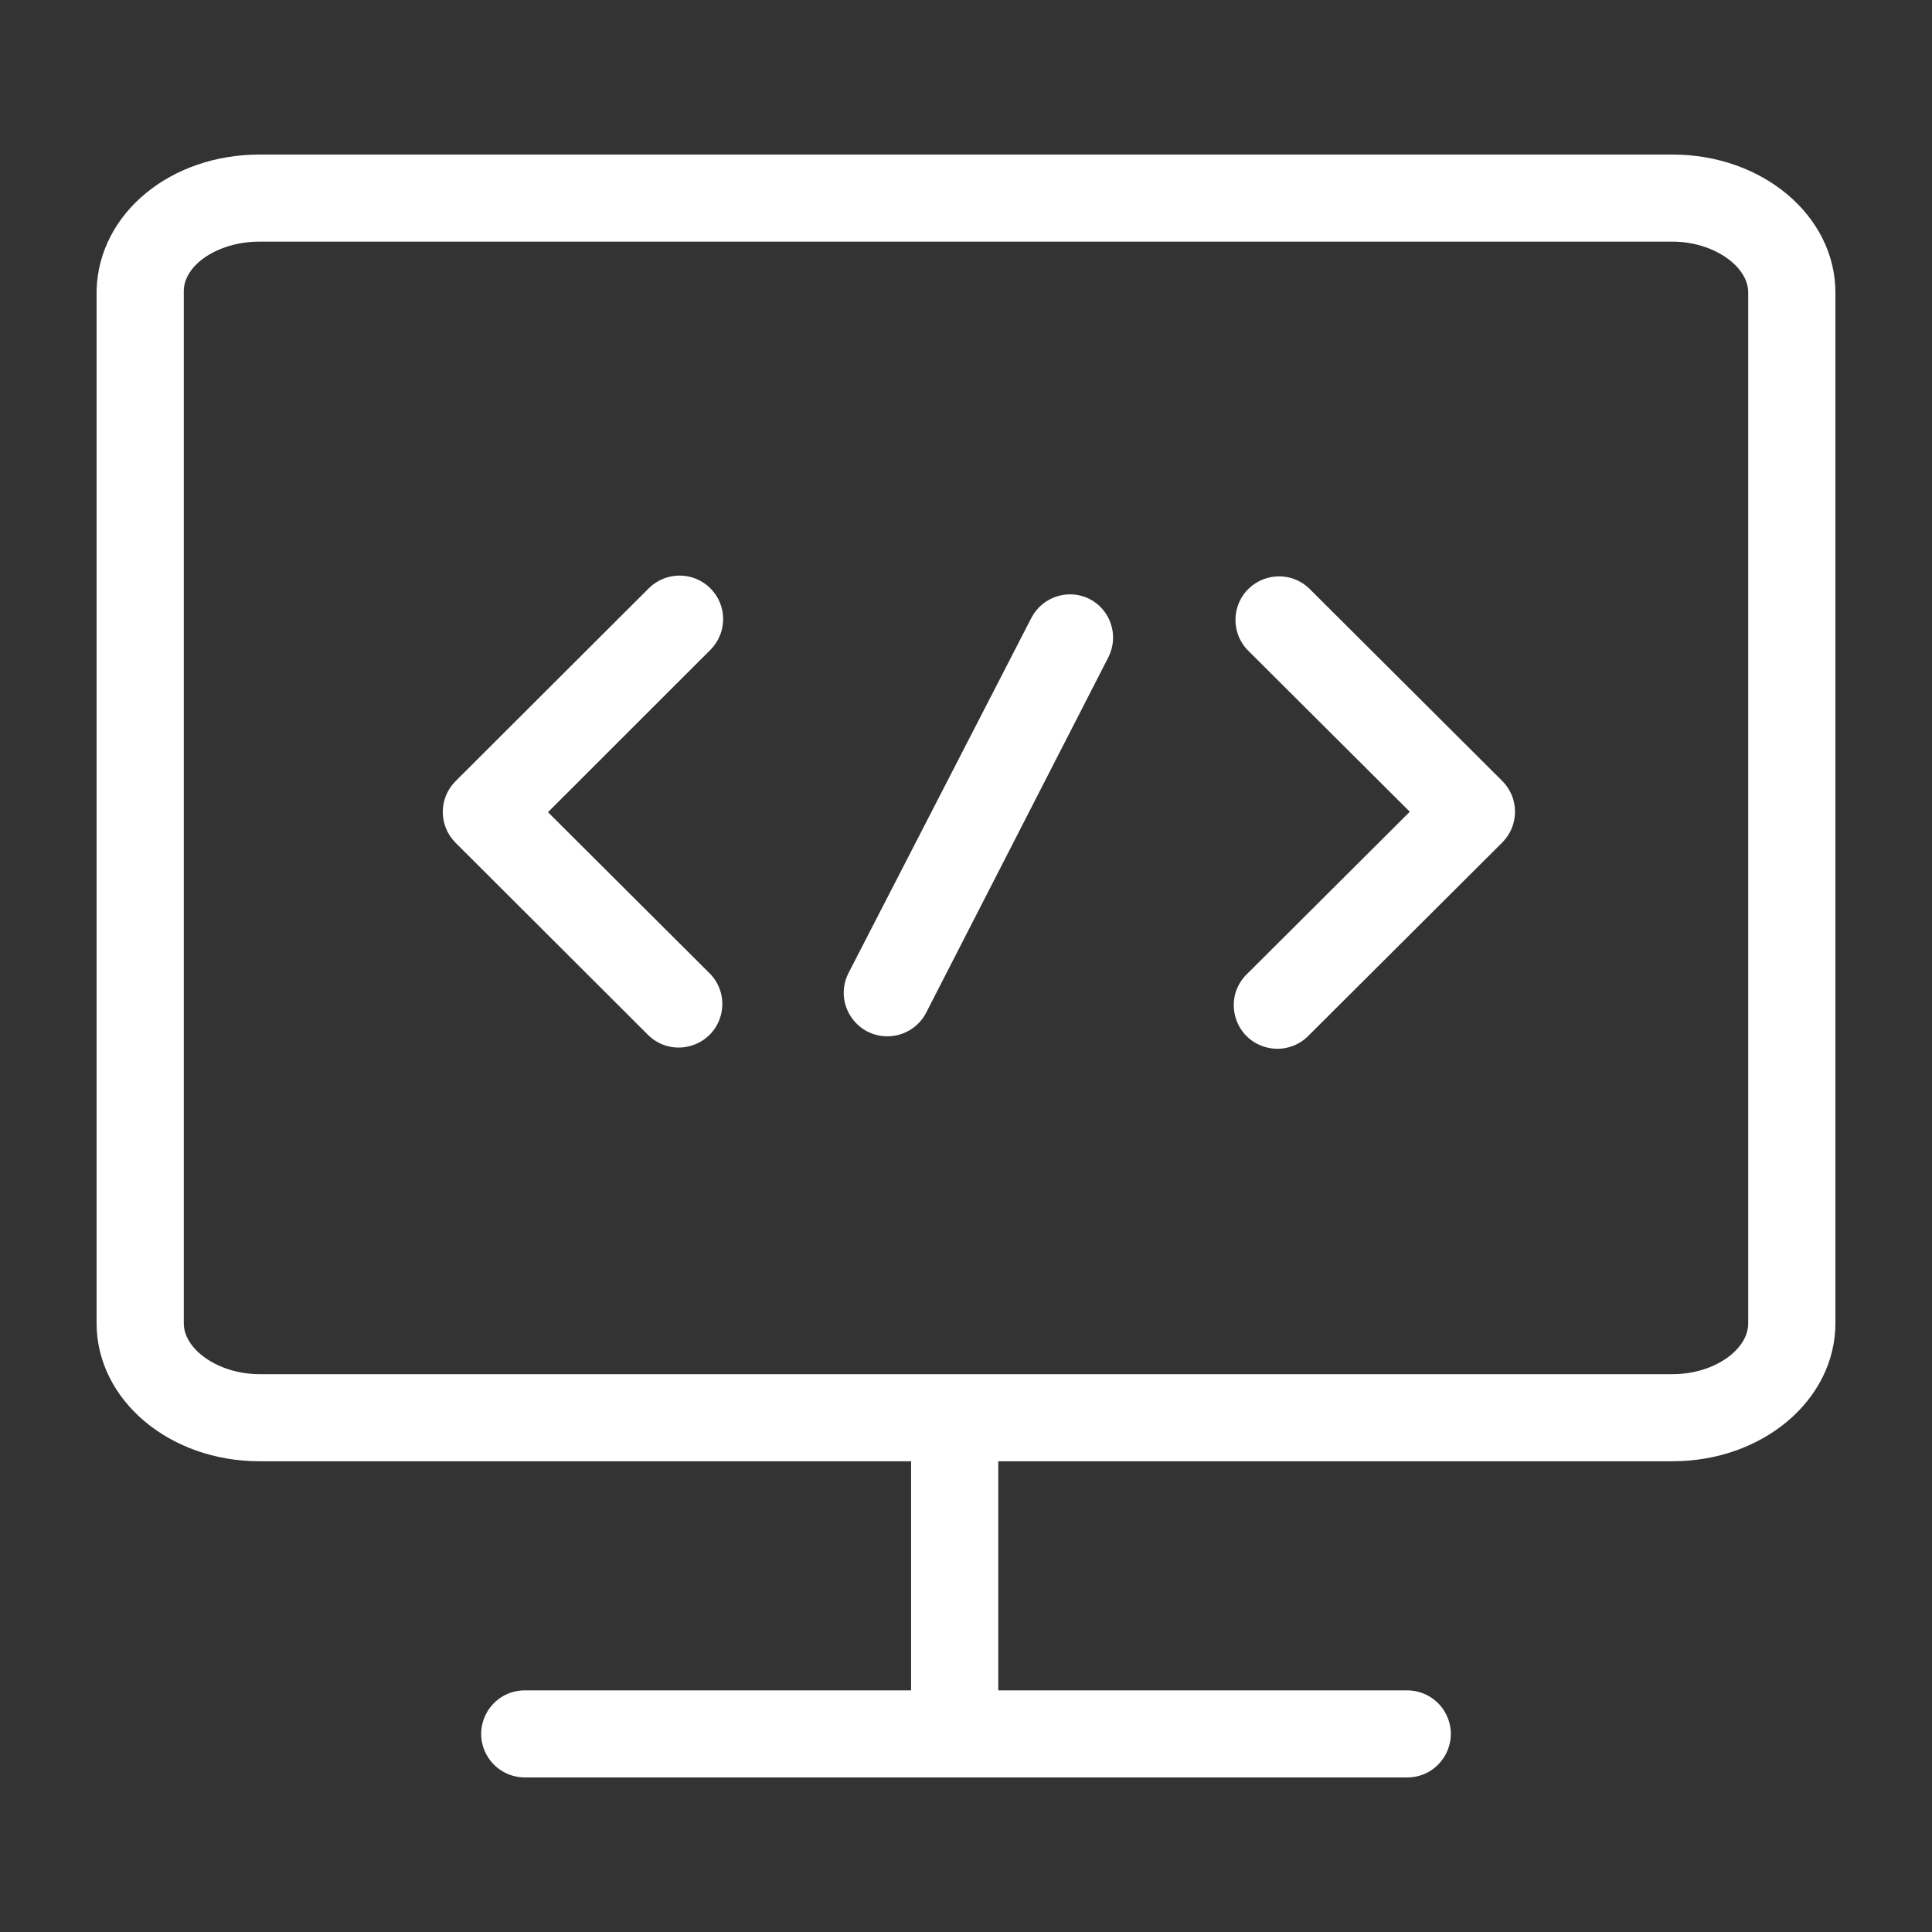
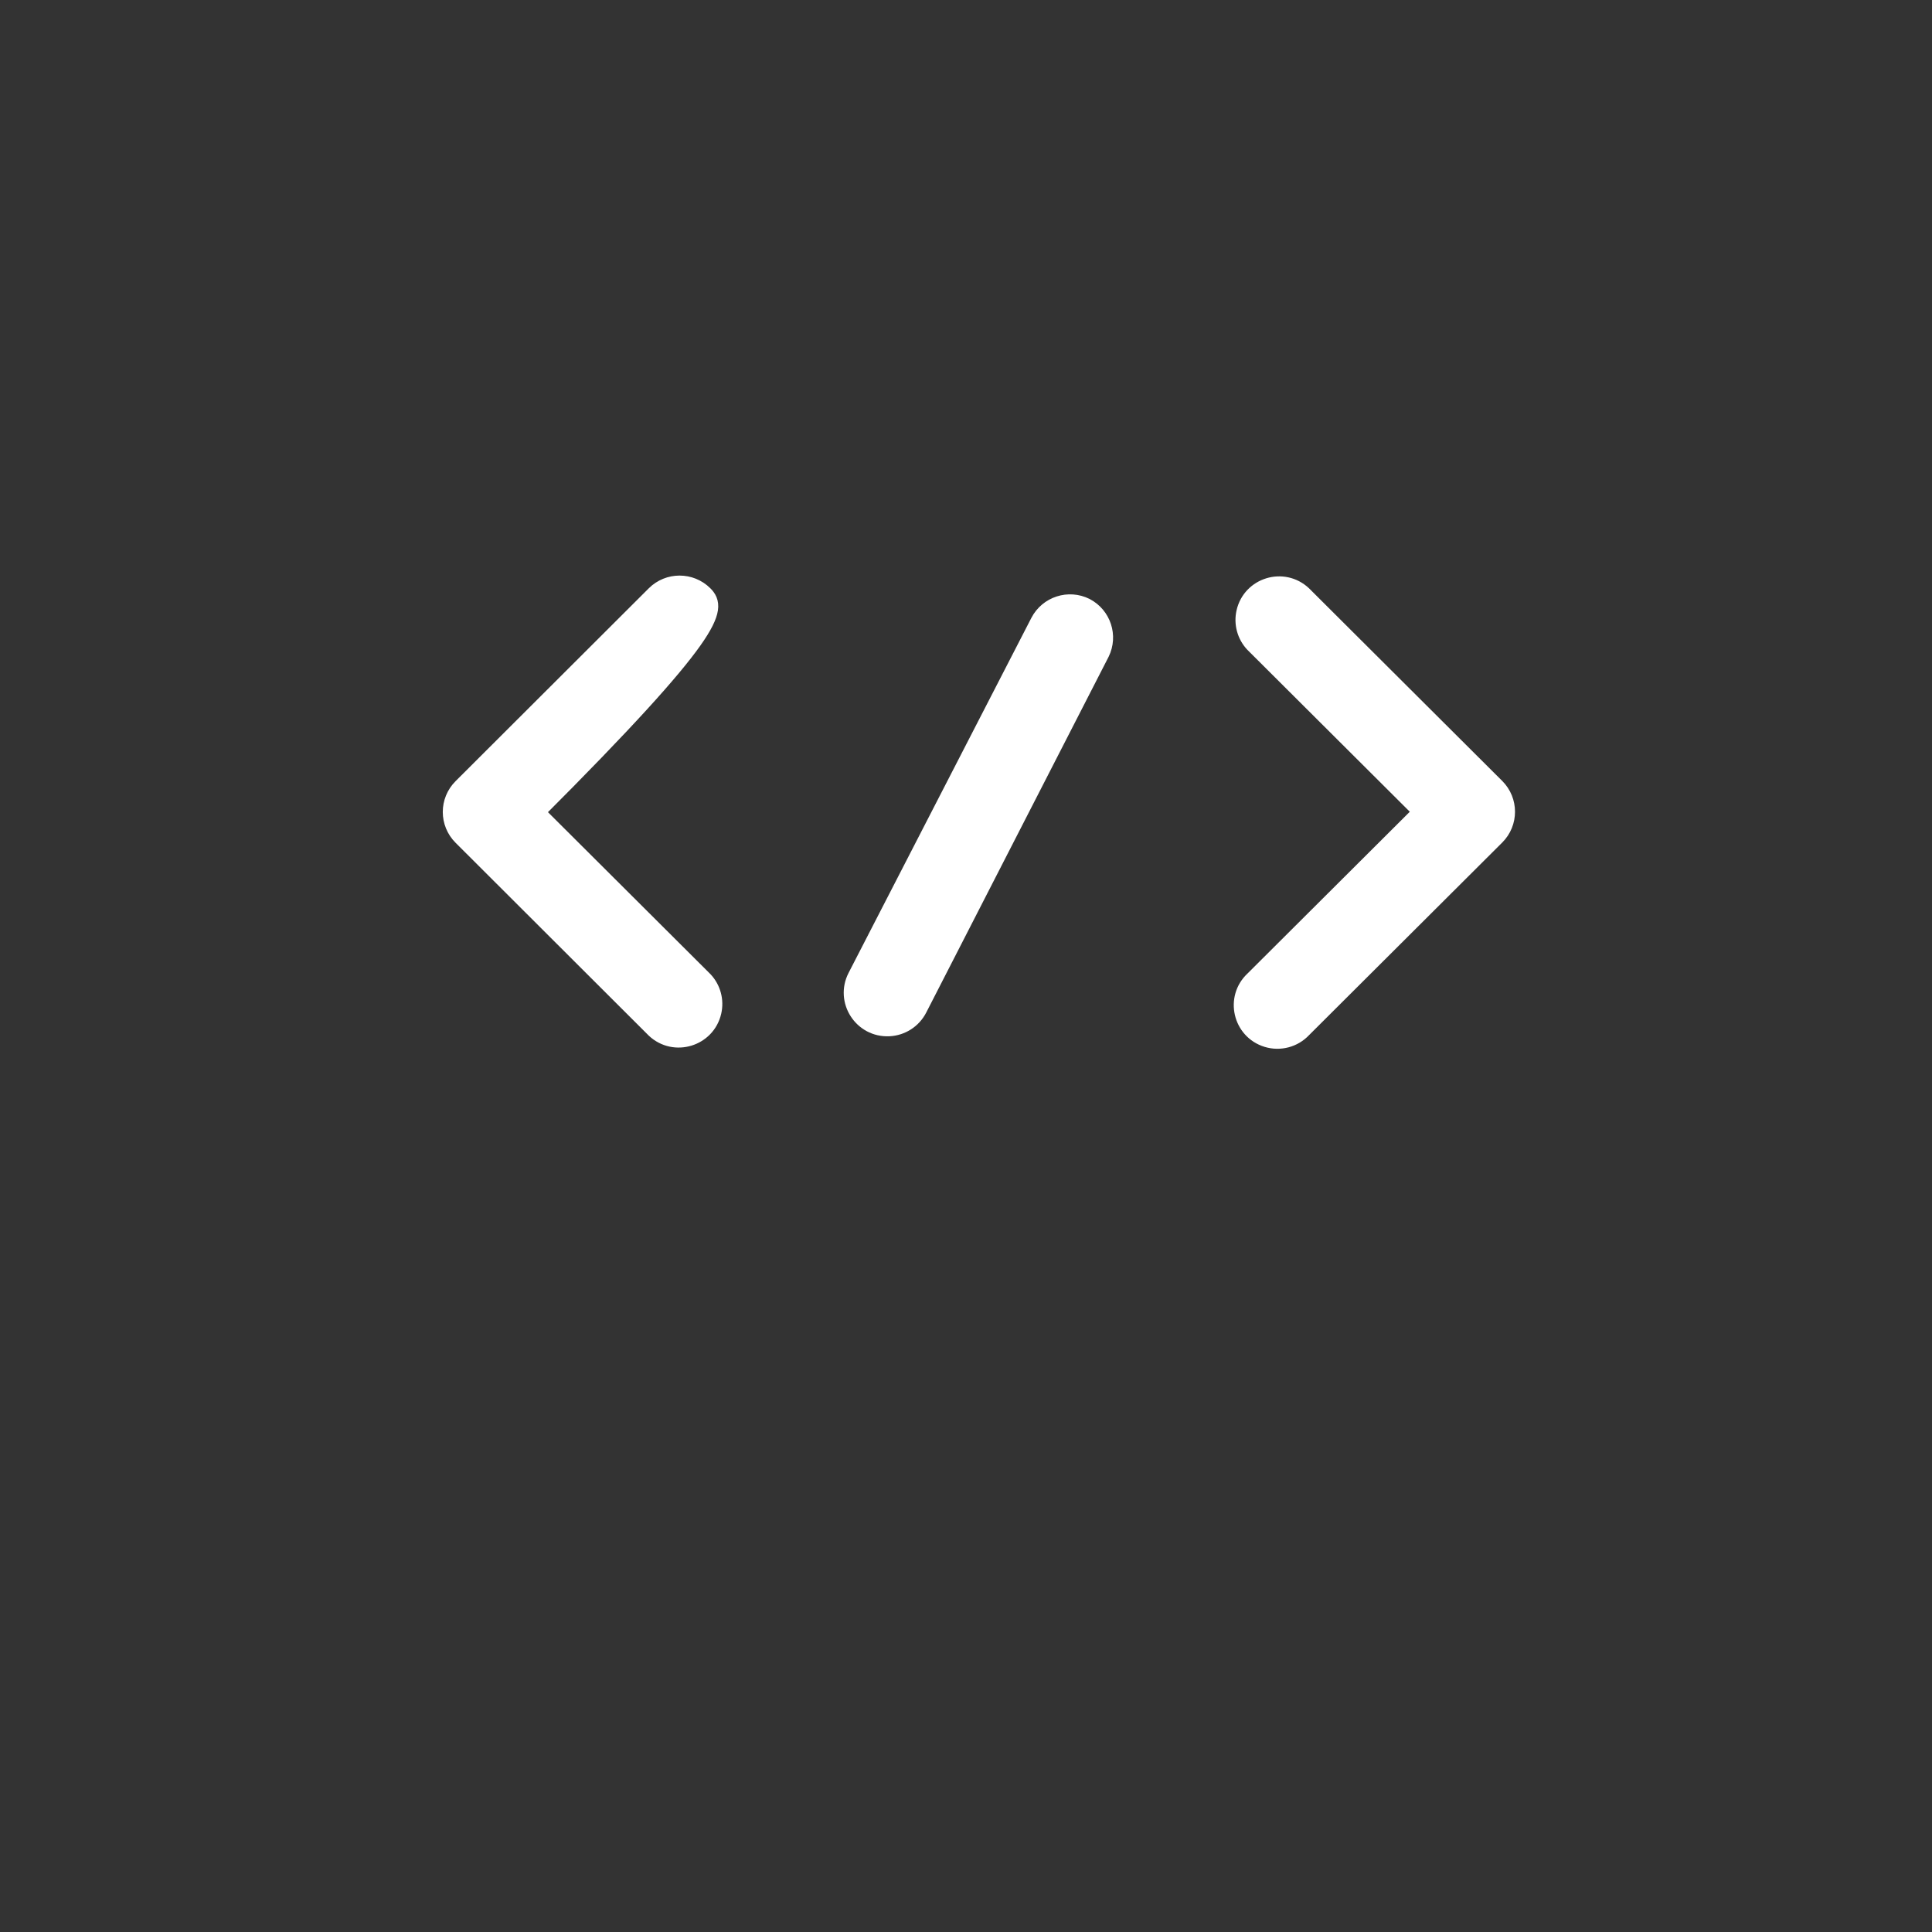
<svg xmlns="http://www.w3.org/2000/svg" viewBox="1950 2450 100 100" width="100" height="100">
  <rect x="1950" y="2450" width="100" height="100" fill="#333333" stroke="none" />
-   <path fill="#ffffff" stroke="#ffffff" fill-opacity="1" stroke-width="1" stroke-opacity="1" color="rgb(51, 51, 51)" fill-rule="evenodd" id="tSvg7bb7f2826a" title="Path 7" d="M 2036.572 2458.5 C 2012.191 2458.5 1987.809 2458.5 1963.428 2458.5 C 1959.083 2458.5 1955.605 2461.341 1955.5 2465.023 C 1955.5 2482.847 1955.5 2500.67 1955.5 2518.494 C 1955.5 2522.153 1959.013 2525.134 1963.428 2525.134 C 1974.838 2525.134 1986.248 2525.134 1997.658 2525.134 C 1997.658 2529.42 1997.658 2533.707 1997.658 2537.993 C 1990.827 2537.993 1983.996 2537.993 1977.164 2537.993 C 1975.812 2537.993 1974.967 2539.454 1975.643 2540.623 C 1975.957 2541.166 1976.537 2541.5 1977.164 2541.5 C 1992.388 2541.5 2007.612 2541.5 2022.836 2541.5 C 2024.188 2541.5 2025.033 2540.039 2024.357 2538.87 C 2024.043 2538.327 2023.463 2537.993 2022.836 2537.993 C 2015.614 2537.993 2008.393 2537.993 2001.171 2537.993 C 2001.171 2533.707 2001.171 2529.42 2001.171 2525.134 C 2012.971 2525.134 2024.772 2525.134 2036.572 2525.134 C 2040.987 2525.134 2044.5 2522.153 2044.5 2518.494 C 2044.5 2500.709 2044.5 2482.925 2044.5 2465.14C 2044.5 2461.481 2040.987 2458.5 2036.572 2458.5Z M 2040.987 2518.494 C 2040.987 2520.189 2038.961 2521.627 2036.572 2521.627 C 2012.191 2521.627 1987.809 2521.627 1963.428 2521.627 C 1961.086 2521.627 1959.013 2520.189 1959.013 2518.494 C 1959.013 2500.686 1959.013 2482.878 1959.013 2465.07 C 1959.013 2463.386 1961.039 2462.007 1963.428 2462.007 C 1987.809 2462.007 2012.191 2462.007 2036.572 2462.007 C 2038.914 2462.007 2040.987 2463.445 2040.987 2465.14C 2040.987 2482.925 2040.987 2500.709 2040.987 2518.494Z" style="" />
-   <path fill="#ffffff" stroke="#ffffff" fill-opacity="1" stroke-width="1" stroke-opacity="1" color="rgb(51, 51, 51)" fill-rule="evenodd" id="tSvg15d75837791" title="Path 8" d="M 2006.171 2481.448 C 2005.314 2481.021 2004.272 2481.359 2003.829 2482.208 C 2000.675 2488.333 1997.521 2494.459 1994.367 2500.585 C 1993.75 2501.786 1994.667 2503.204 1996.018 2503.137 C 1996.645 2503.106 1997.207 2502.744 1997.494 2502.186 C 2000.64 2496.049 2003.786 2489.911 2006.933 2483.774C 2007.353 2482.921 2007.015 2481.889 2006.171 2481.448Z M 2017.402 2480.805 C 2016.413 2479.885 2014.796 2480.378 2014.493 2481.694 C 2014.362 2482.261 2014.521 2482.857 2014.919 2483.283 C 2017.839 2486.194 2020.759 2489.105 2023.679 2492.016 C 2020.759 2494.926 2017.839 2497.837 2014.919 2500.748 C 2013.93 2501.668 2014.31 2503.313 2015.603 2503.708 C 2016.245 2503.904 2016.944 2503.717 2017.402 2503.226 C 2020.735 2499.903 2024.069 2496.579 2027.403 2493.255 C 2028.088 2492.57 2028.088 2491.461 2027.403 2490.776C 2024.069 2487.453 2020.735 2484.129 2017.402 2480.805Z M 1986.416 2480.805 C 1985.73 2480.121 1984.619 2480.121 1983.933 2480.805 C 1980.6 2484.133 1977.266 2487.46 1973.932 2490.788 C 1973.247 2491.473 1973.247 2492.582 1973.932 2493.266 C 1977.266 2496.594 1980.6 2499.922 1983.933 2503.25 C 1984.922 2504.17 1986.539 2503.676 1986.842 2502.361 C 1986.973 2501.793 1986.814 2501.198 1986.416 2500.772 C 1983.496 2497.861 1980.576 2494.95 1977.656 2492.039 C 1980.576 2489.12 1983.496 2486.202 1986.416 2483.283C 1987.101 2482.598 1987.101 2481.489 1986.416 2480.805Z" style="" />
+   <path fill="#ffffff" stroke="#ffffff" fill-opacity="1" stroke-width="1" stroke-opacity="1" color="rgb(51, 51, 51)" fill-rule="evenodd" id="tSvg15d75837791" title="Path 8" d="M 2006.171 2481.448 C 2005.314 2481.021 2004.272 2481.359 2003.829 2482.208 C 2000.675 2488.333 1997.521 2494.459 1994.367 2500.585 C 1993.75 2501.786 1994.667 2503.204 1996.018 2503.137 C 1996.645 2503.106 1997.207 2502.744 1997.494 2502.186 C 2000.64 2496.049 2003.786 2489.911 2006.933 2483.774C 2007.353 2482.921 2007.015 2481.889 2006.171 2481.448Z M 2017.402 2480.805 C 2016.413 2479.885 2014.796 2480.378 2014.493 2481.694 C 2014.362 2482.261 2014.521 2482.857 2014.919 2483.283 C 2017.839 2486.194 2020.759 2489.105 2023.679 2492.016 C 2020.759 2494.926 2017.839 2497.837 2014.919 2500.748 C 2013.93 2501.668 2014.31 2503.313 2015.603 2503.708 C 2016.245 2503.904 2016.944 2503.717 2017.402 2503.226 C 2020.735 2499.903 2024.069 2496.579 2027.403 2493.255 C 2028.088 2492.57 2028.088 2491.461 2027.403 2490.776C 2024.069 2487.453 2020.735 2484.129 2017.402 2480.805Z M 1986.416 2480.805 C 1985.73 2480.121 1984.619 2480.121 1983.933 2480.805 C 1980.6 2484.133 1977.266 2487.46 1973.932 2490.788 C 1973.247 2491.473 1973.247 2492.582 1973.932 2493.266 C 1977.266 2496.594 1980.6 2499.922 1983.933 2503.25 C 1984.922 2504.17 1986.539 2503.676 1986.842 2502.361 C 1986.973 2501.793 1986.814 2501.198 1986.416 2500.772 C 1983.496 2497.861 1980.576 2494.95 1977.656 2492.039 C 1987.101 2482.598 1987.101 2481.489 1986.416 2480.805Z" style="" />
  <defs> </defs>
</svg>